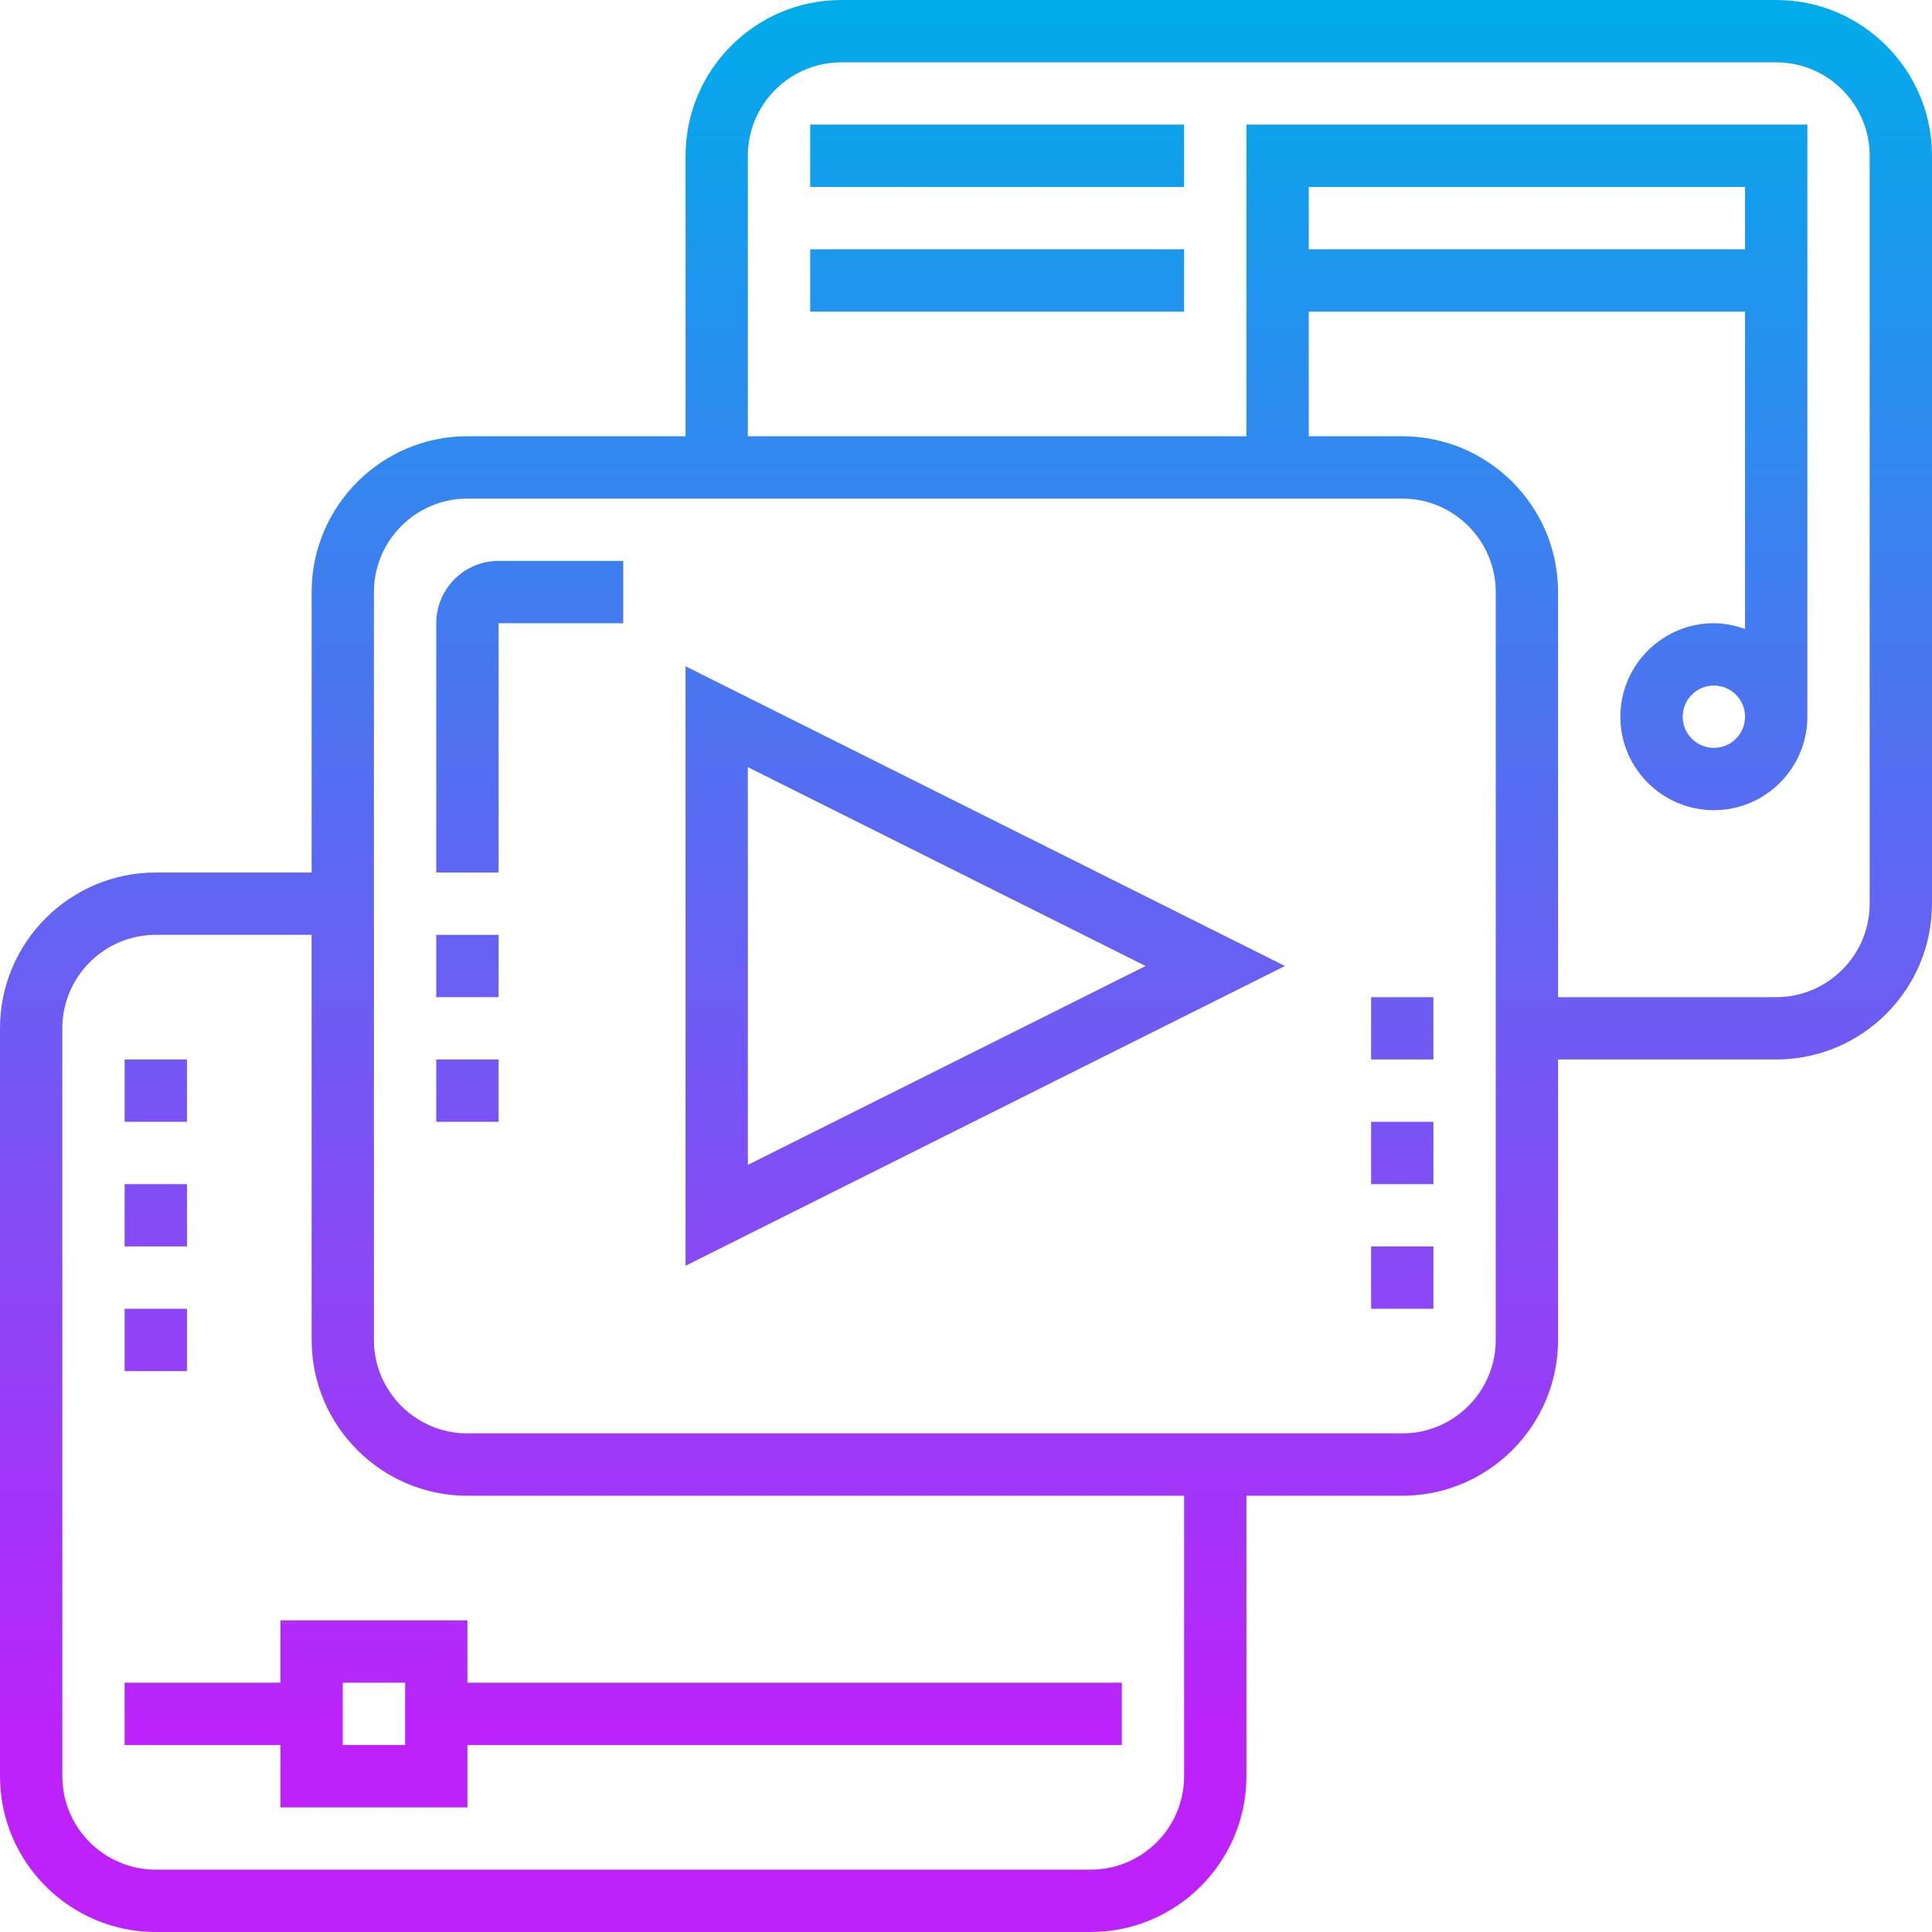
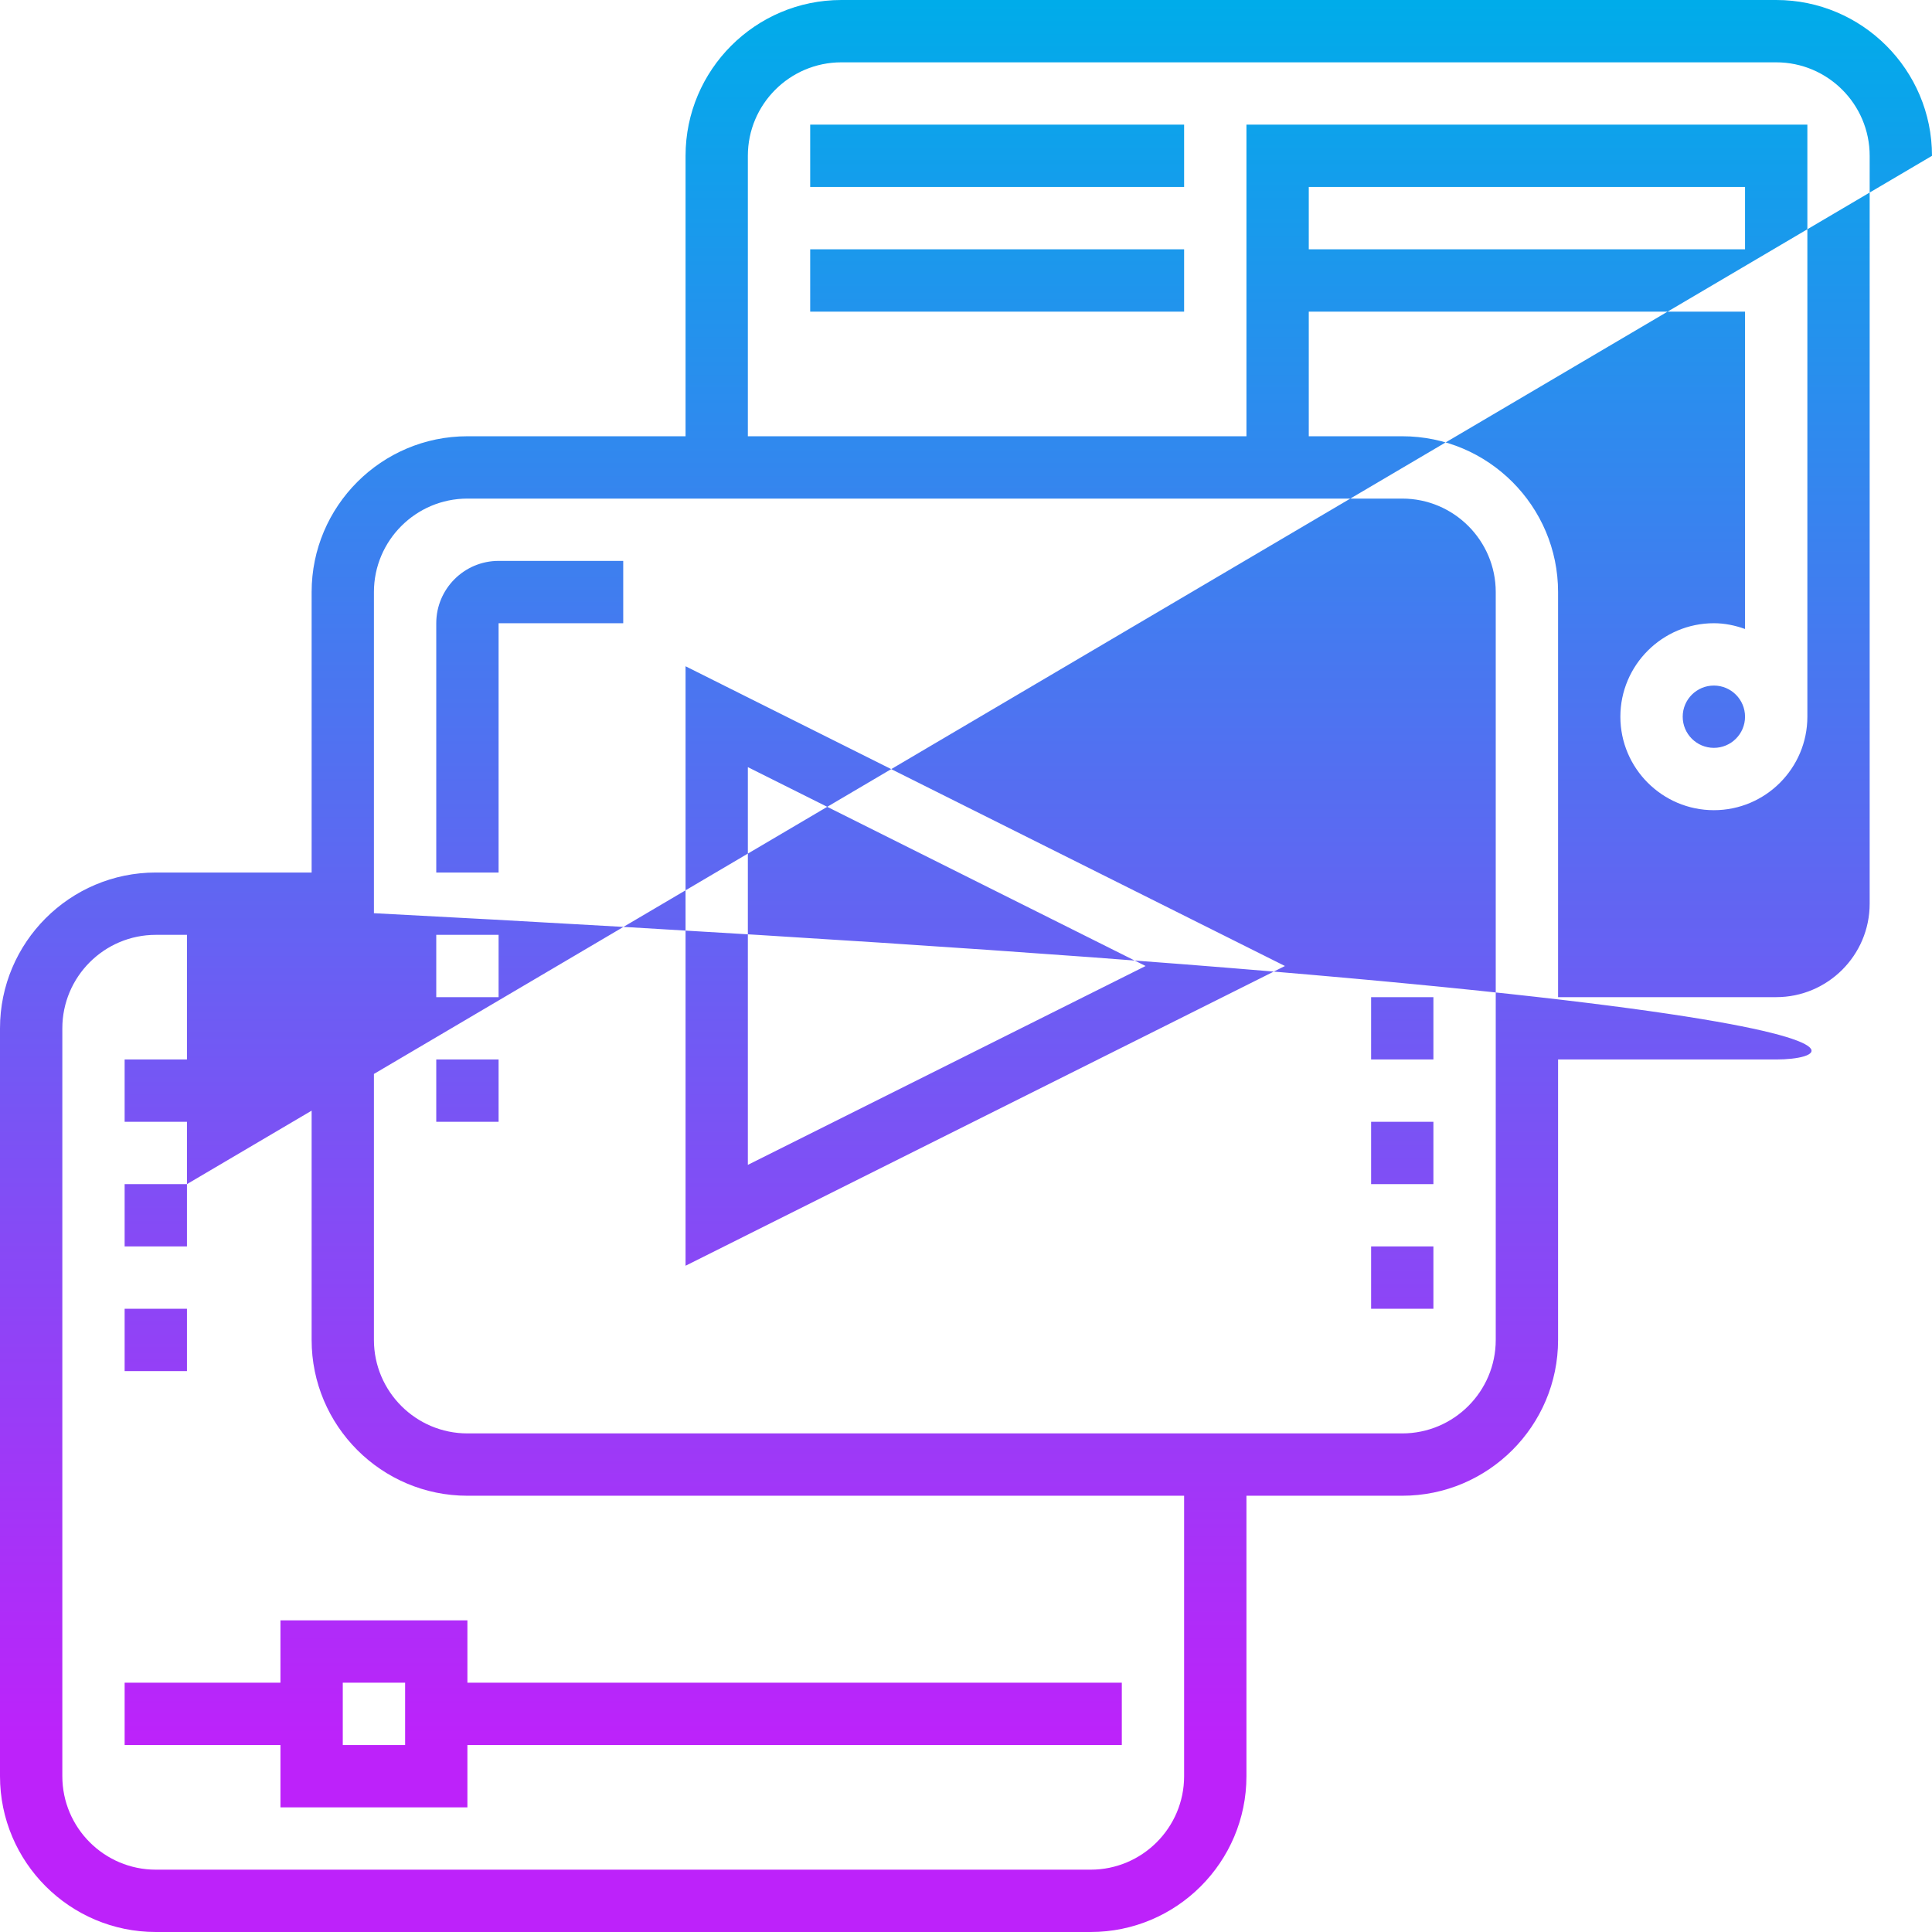
<svg xmlns="http://www.w3.org/2000/svg" width="57" height="57" viewBox="0 0 57 57" fill="none">
-   <path d="M14.71 16.548H18.387V18.387H14.71V25.742H12.871V18.387C12.871 17.373 13.696 16.548 14.71 16.548ZM12.871 29.419H14.71V27.581H12.871V29.419ZM12.871 33.097H14.71V31.258H12.871V33.097ZM40.452 31.258H42.29V29.419H40.452V31.258ZM40.452 34.935H42.29V33.097H40.452V34.935ZM40.452 38.613H42.29V36.774H40.452V38.613ZM5.516 31.258H3.677V33.097H5.516V31.258ZM5.516 38.613H3.677V40.452H5.516V38.613ZM5.516 34.935H3.677V36.774H5.516V34.935ZM57 4.597V26.661C57 29.196 54.938 31.258 52.403 31.258H45.968V39.532C45.968 42.067 43.906 44.129 41.371 44.129H36.774V52.403C36.774 54.938 34.712 57 32.177 57H4.597C2.062 57 0 54.938 0 52.403V30.339C0 27.804 2.062 25.742 4.597 25.742H9.194V17.468C9.194 14.933 11.256 12.871 13.79 12.871H20.226V4.597C20.226 2.062 22.288 0 24.823 0H52.403C54.938 0 57 2.062 57 4.597ZM34.935 44.129H13.79C11.256 44.129 9.194 42.067 9.194 39.532V27.581H4.597C3.076 27.581 1.839 28.818 1.839 30.339V52.403C1.839 53.924 3.076 55.161 4.597 55.161H32.177C33.698 55.161 34.935 53.924 34.935 52.403V44.129ZM44.129 17.468C44.129 15.947 42.891 14.71 41.371 14.71H13.79C12.27 14.71 11.032 15.947 11.032 17.468V39.532C11.032 41.053 12.27 42.29 13.79 42.29H41.371C42.891 42.29 44.129 41.053 44.129 39.532V17.468ZM55.161 4.597C55.161 3.076 53.924 1.839 52.403 1.839H24.823C23.302 1.839 22.064 3.076 22.064 4.597V12.871H36.774V3.677H53.323V21.145C53.323 22.666 52.085 23.903 50.565 23.903C49.044 23.903 47.806 22.666 47.806 21.145C47.806 19.625 49.044 18.387 50.565 18.387C50.888 18.387 51.194 18.453 51.484 18.557V9.194H38.613V12.871H41.371C43.906 12.871 45.968 14.933 45.968 17.468V29.419H52.403C53.924 29.419 55.161 28.182 55.161 26.661V4.597ZM51.484 7.355V5.516H38.613V7.355H51.484ZM50.565 20.226C50.057 20.226 49.645 20.638 49.645 21.145C49.645 21.652 50.057 22.064 50.565 22.064C51.072 22.064 51.484 21.652 51.484 21.145C51.484 20.638 51.072 20.226 50.565 20.226ZM20.226 19.657L37.91 28.5L20.226 37.343V19.657ZM22.064 34.367L33.799 28.5L22.064 22.633V34.367ZM13.79 49.645H33.097V51.484H13.79V53.323H8.274V51.484H3.677V49.645H8.274V47.806H13.79V49.645ZM11.952 49.645H10.113V51.484H11.952V49.645ZM23.903 5.516H34.935V3.677H23.903V5.516ZM23.903 9.194H34.935V7.355H23.903V9.194Z" fill="url(#paint0_linear_3565_2121)" />
+   <path d="M14.71 16.548H18.387V18.387H14.71V25.742H12.871V18.387C12.871 17.373 13.696 16.548 14.71 16.548ZM12.871 29.419H14.71V27.581H12.871V29.419ZM12.871 33.097H14.71V31.258H12.871V33.097ZM40.452 31.258H42.29V29.419H40.452V31.258ZM40.452 34.935H42.29V33.097H40.452V34.935ZM40.452 38.613H42.29V36.774H40.452V38.613ZM5.516 31.258H3.677V33.097H5.516V31.258ZM5.516 38.613H3.677V40.452H5.516V38.613ZM5.516 34.935H3.677V36.774H5.516V34.935ZV26.661C57 29.196 54.938 31.258 52.403 31.258H45.968V39.532C45.968 42.067 43.906 44.129 41.371 44.129H36.774V52.403C36.774 54.938 34.712 57 32.177 57H4.597C2.062 57 0 54.938 0 52.403V30.339C0 27.804 2.062 25.742 4.597 25.742H9.194V17.468C9.194 14.933 11.256 12.871 13.79 12.871H20.226V4.597C20.226 2.062 22.288 0 24.823 0H52.403C54.938 0 57 2.062 57 4.597ZM34.935 44.129H13.79C11.256 44.129 9.194 42.067 9.194 39.532V27.581H4.597C3.076 27.581 1.839 28.818 1.839 30.339V52.403C1.839 53.924 3.076 55.161 4.597 55.161H32.177C33.698 55.161 34.935 53.924 34.935 52.403V44.129ZM44.129 17.468C44.129 15.947 42.891 14.71 41.371 14.71H13.79C12.27 14.71 11.032 15.947 11.032 17.468V39.532C11.032 41.053 12.27 42.29 13.79 42.29H41.371C42.891 42.29 44.129 41.053 44.129 39.532V17.468ZM55.161 4.597C55.161 3.076 53.924 1.839 52.403 1.839H24.823C23.302 1.839 22.064 3.076 22.064 4.597V12.871H36.774V3.677H53.323V21.145C53.323 22.666 52.085 23.903 50.565 23.903C49.044 23.903 47.806 22.666 47.806 21.145C47.806 19.625 49.044 18.387 50.565 18.387C50.888 18.387 51.194 18.453 51.484 18.557V9.194H38.613V12.871H41.371C43.906 12.871 45.968 14.933 45.968 17.468V29.419H52.403C53.924 29.419 55.161 28.182 55.161 26.661V4.597ZM51.484 7.355V5.516H38.613V7.355H51.484ZM50.565 20.226C50.057 20.226 49.645 20.638 49.645 21.145C49.645 21.652 50.057 22.064 50.565 22.064C51.072 22.064 51.484 21.652 51.484 21.145C51.484 20.638 51.072 20.226 50.565 20.226ZM20.226 19.657L37.91 28.5L20.226 37.343V19.657ZM22.064 34.367L33.799 28.5L22.064 22.633V34.367ZM13.79 49.645H33.097V51.484H13.79V53.323H8.274V51.484H3.677V49.645H8.274V47.806H13.79V49.645ZM11.952 49.645H10.113V51.484H11.952V49.645ZM23.903 5.516H34.935V3.677H23.903V5.516ZM23.903 9.194H34.935V7.355H23.903V9.194Z" fill="url(#paint0_linear_3565_2121)" />
  <defs>
    <linearGradient id="paint0_linear_3565_2121" x1="28.5" y1="0.067" x2="28.5" y2="51.476" gradientUnits="userSpaceOnUse">
      <stop stop-color="#00ACEA" />
      <stop offset="1" stop-color="#BD22FA" />
    </linearGradient>
  </defs>
</svg>